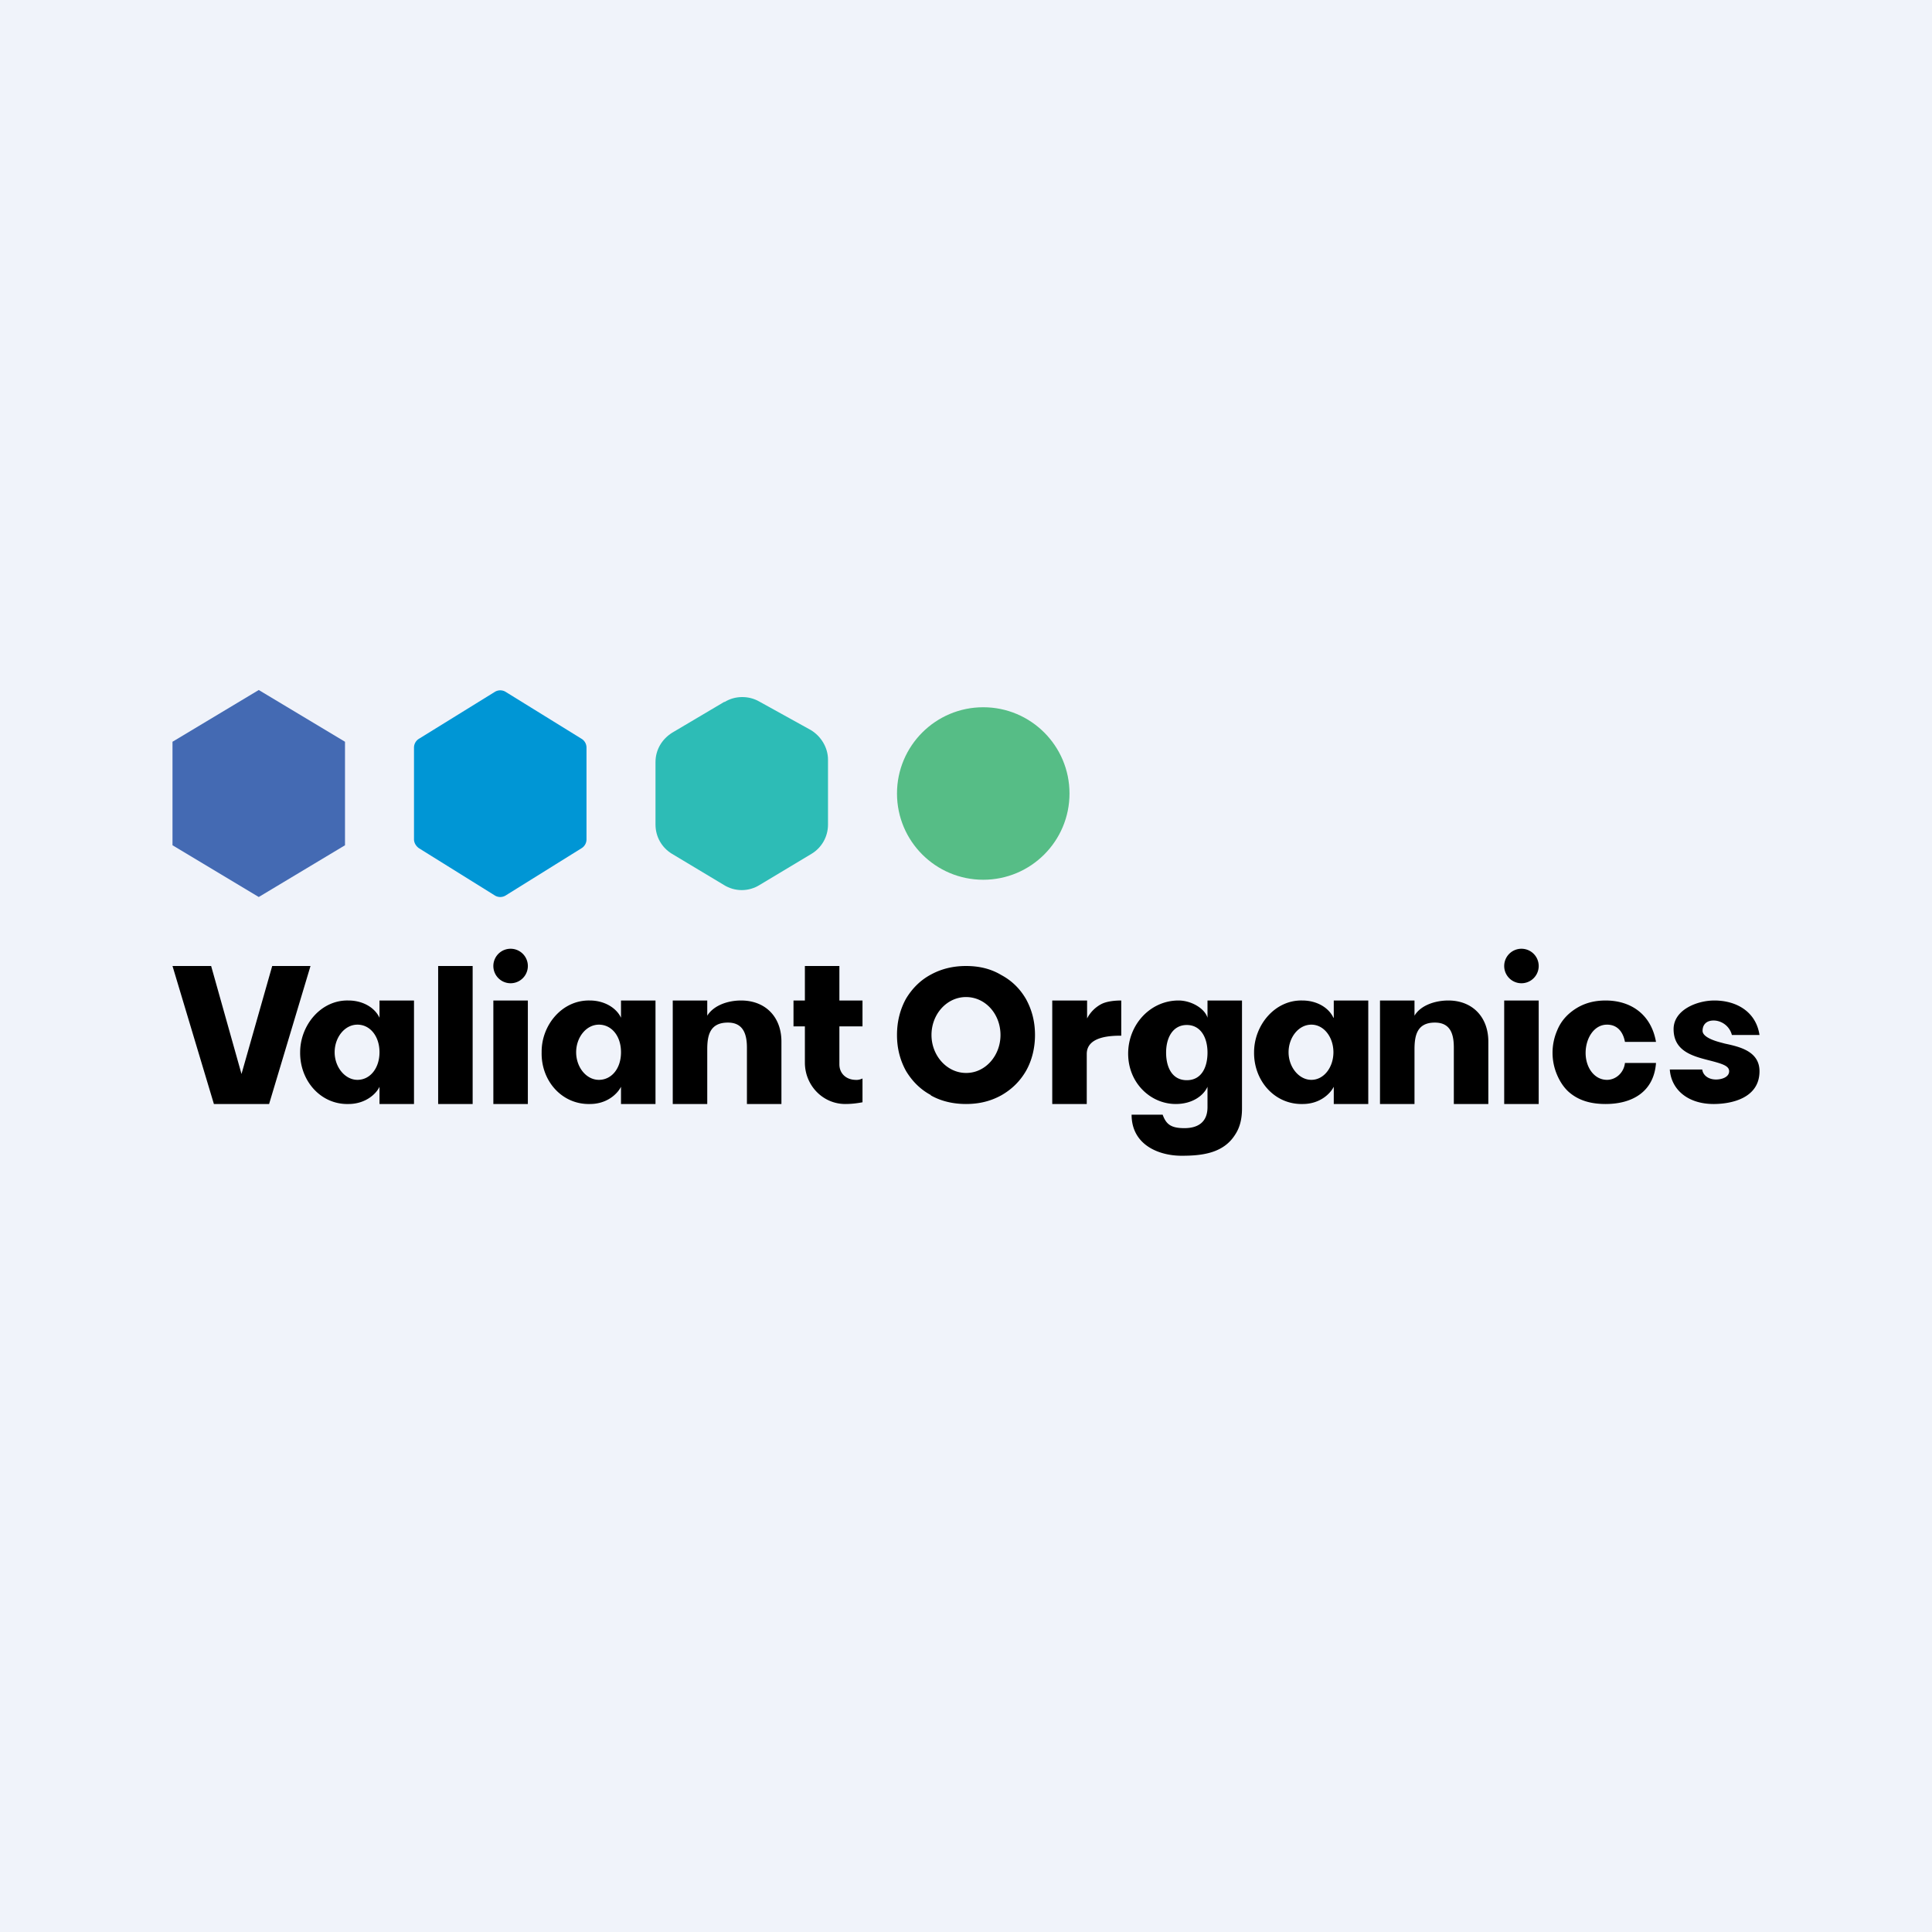
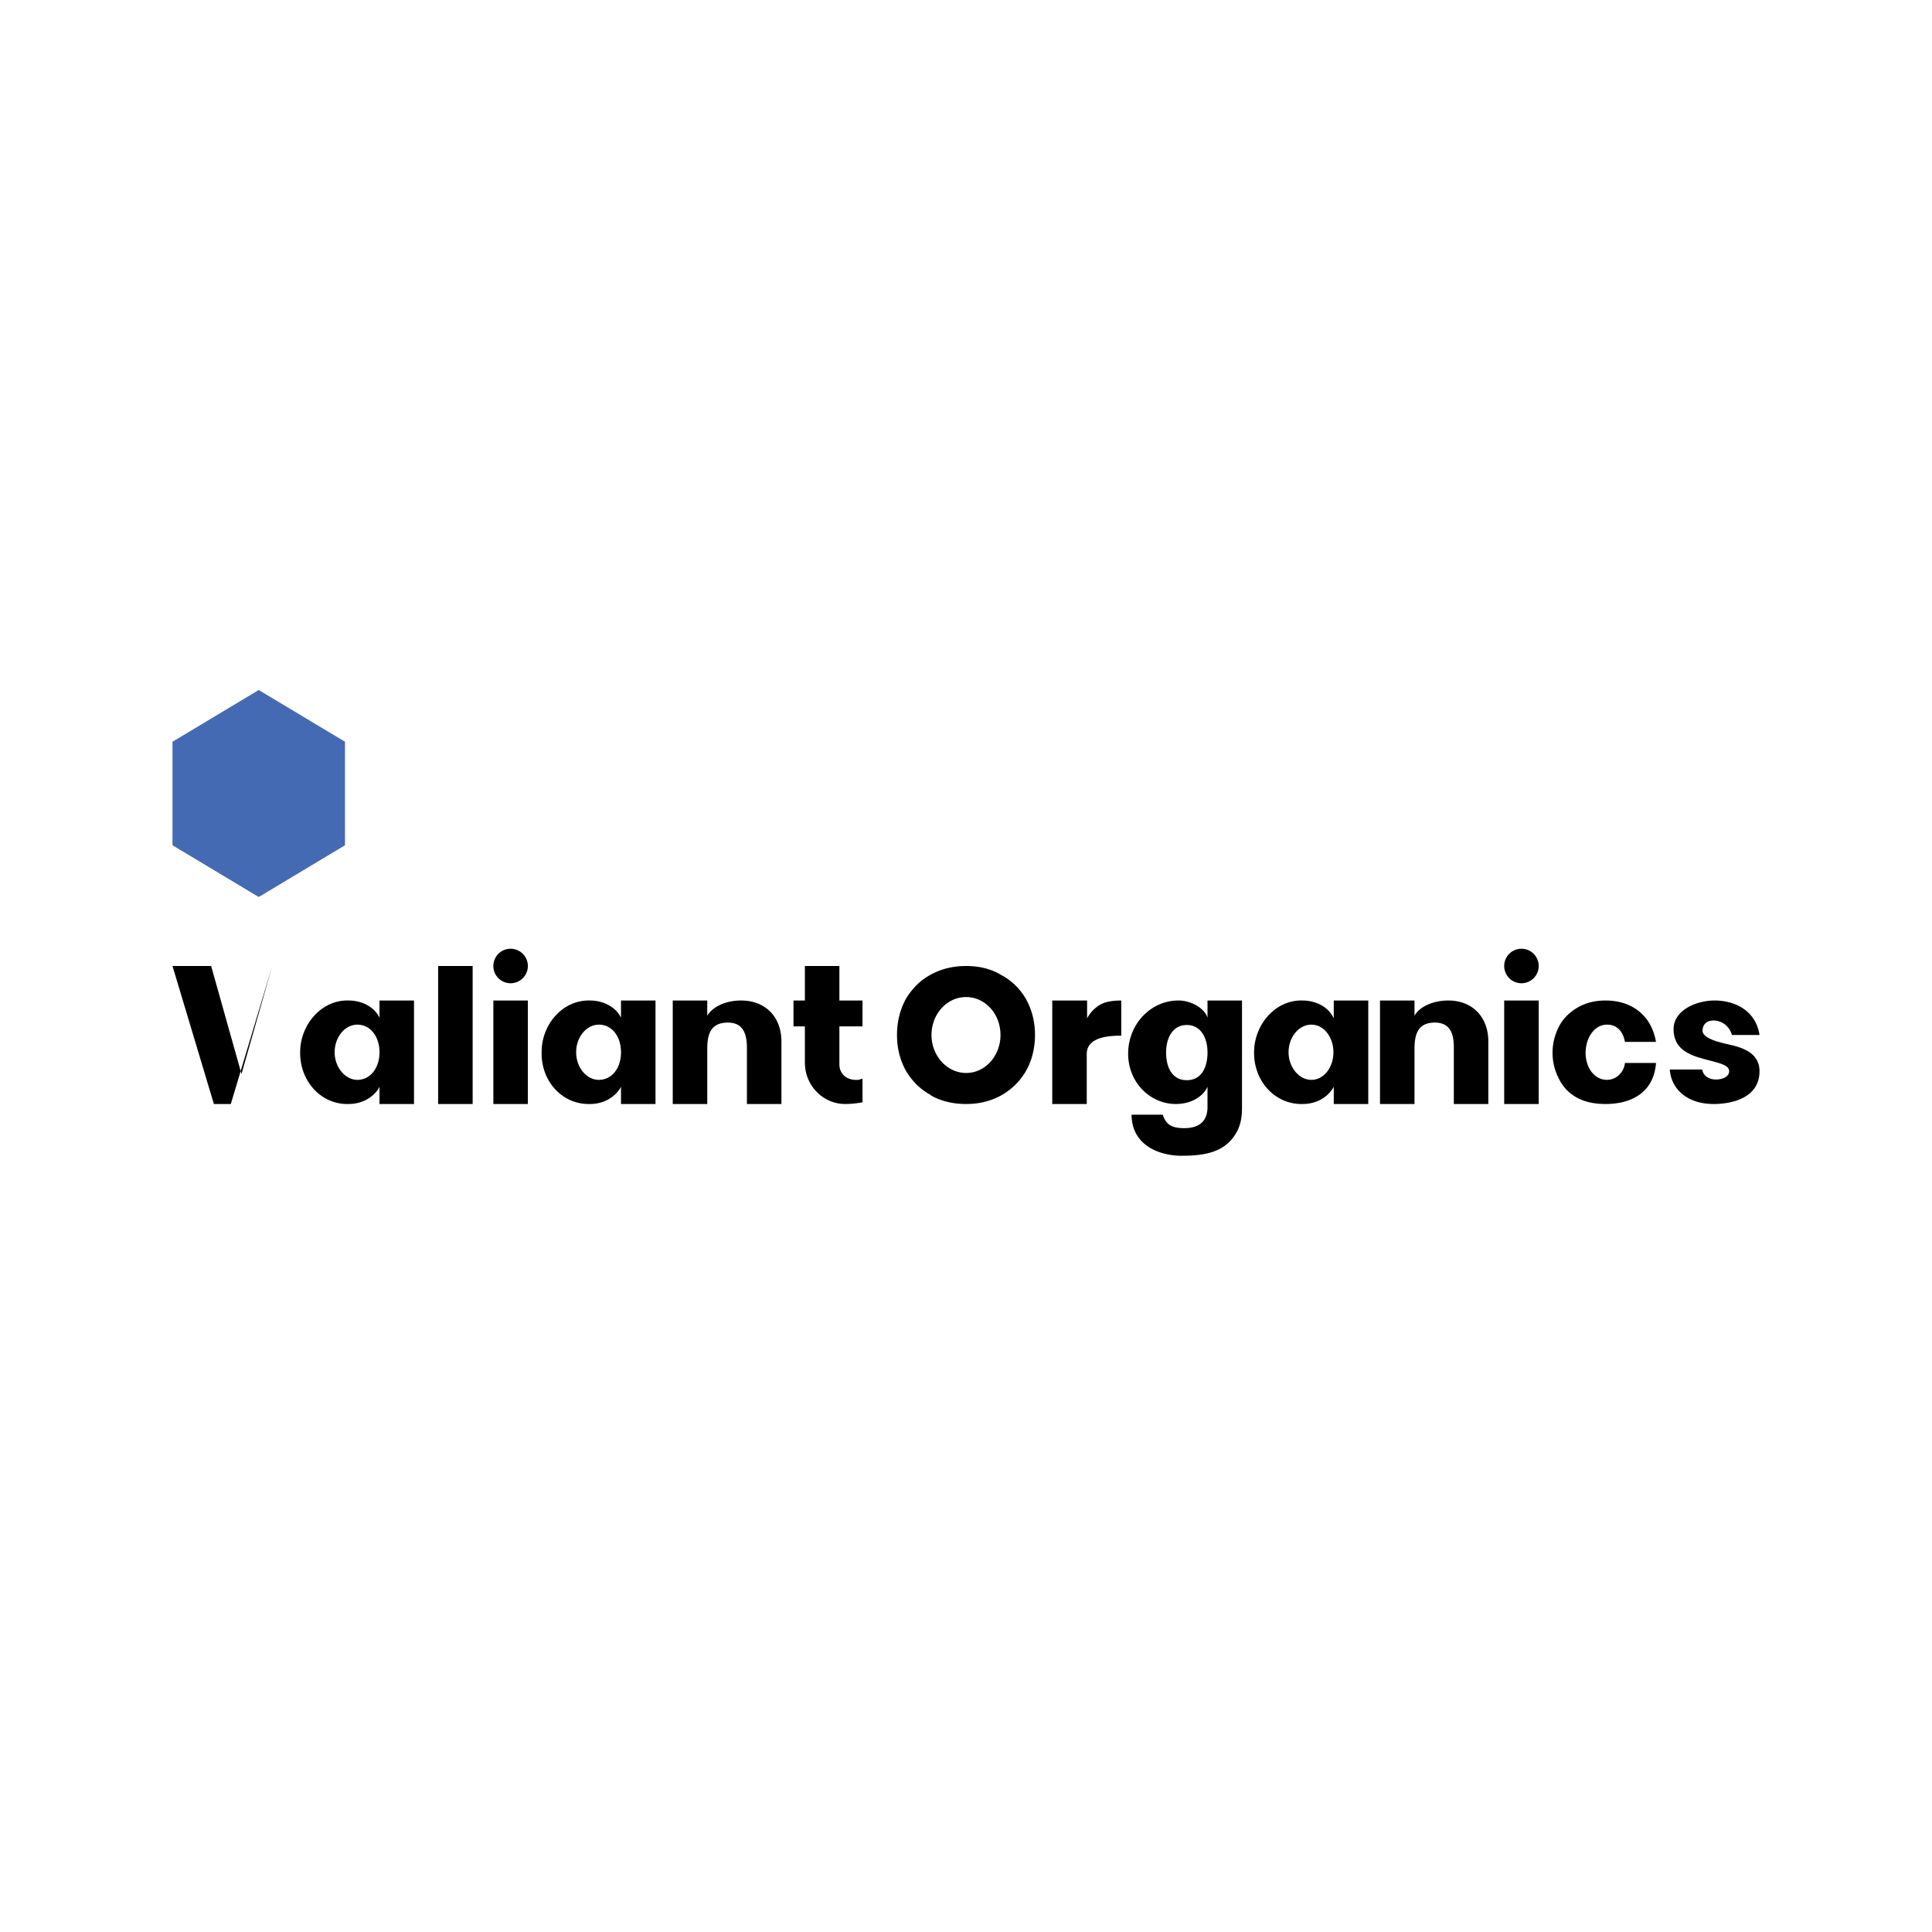
<svg xmlns="http://www.w3.org/2000/svg" width="56" height="56" viewBox="0 0 56 56">
-   <path fill="#F0F3FA" d="M0 0h56v56H0z" />
-   <circle cx="28.5" cy="23" r="2.5" fill="#56BD86" />
  <path d="M7.5 20L5 21.5v3L7.5 26l2.5-1.5v-3L7.5 20z" fill="#446AB3" />
-   <path d="M14.35 20.05l-2.2 1.36a.3.3 0 0 0-.15.26v2.66c0 .1.06.2.15.26l2.2 1.37a.3.3 0 0 0 .3 0l2.2-1.37a.3.3 0 0 0 .15-.26v-2.66a.3.3 0 0 0-.15-.26l-2.2-1.36a.3.3 0 0 0-.3 0z" fill="#0096D5" />
-   <path d="M21 20.34l-1.52.9c-.3.19-.48.5-.48.85v1.81c0 .35.18.67.48.85l1.5.9c.32.2.72.2 1.04 0l1.5-.9c.3-.18.48-.5.48-.85v-1.88c0-.35-.2-.68-.5-.86l-1.5-.83c-.3-.17-.7-.17-1 .02z" fill="#2DBCB6" />
-   <path fill-rule="evenodd" d="M14.8 28.5a.5.5 0 1 0 0-1 .5.5 0 0 0 0 1zm-.5.5v3h1v-3h-1zM7 31.13L7.89 28H9l-1.2 4H6.2L5 28h1.12L7 31.13zm5.7.87v-4h1v4h-1zm8.95 0h1v-1.81c0-.71-.46-1.19-1.17-1.19-.4 0-.8.15-.98.44V29h-1v3h1v-1.58c0-.4.07-.78.6-.78.47 0 .55.38.55.73V32zm1.68-3v-1h1v1H25v.75h-.67v1.1c0 .27.2.44.45.45a.4.4 0 0 0 .22-.04v.69c-.16.03-.32.05-.5.05-.65 0-1.17-.54-1.17-1.2v-1.05H23V29h.33zm7.17 0v3h1v-1.45c0-.52.72-.53 1-.53V29c-.22 0-.43.03-.57.1a.98.98 0 0 0-.42.42v.02V29H30.5zm4.5 0v.5c-.08-.27-.47-.5-.84-.5-.82 0-1.46.7-1.46 1.54 0 .85.65 1.46 1.38 1.46.49 0 .81-.25.92-.5v.59c0 .44-.28.61-.67.61-.4 0-.53-.12-.63-.39h-.9c0 .87.78 1.19 1.45 1.19.59 0 1.21-.07 1.55-.61.14-.21.2-.46.2-.76V29h-1zm-.6 2.31c.43 0 .6-.38.6-.8 0-.44-.2-.8-.6-.8-.4 0-.6.36-.6.8 0 .42.17.8.6.8zM50.2 30h.8c-.1-.67-.66-1-1.31-1-.5 0-1.18.27-1.18.83 0 .63.54.78 1.01.9.39.1.6.16.6.32 0 .17-.21.24-.38.24-.23 0-.38-.13-.4-.29h-.94c.04.58.52 1 1.27 1 .52 0 1.33-.17 1.33-.95 0-.58-.58-.71-1-.8l-.15-.04c-.15-.04-.5-.15-.5-.33 0-.18.11-.3.32-.3.22 0 .46.15.53.42zm-8.06 2h1v-1.81c0-.71-.46-1.19-1.16-1.19-.4 0-.81.15-.98.44V29h-1v3h1v-1.58c0-.4.07-.78.59-.78.48 0 .55.38.55.73V32zm-3.49-2.5c-.14-.3-.49-.5-.9-.5-.8-.02-1.4.72-1.4 1.5-.01.83.6 1.52 1.41 1.5.5 0 .8-.3.9-.5v.5h1v-3h-1v.5zm-.64 1.8c.37 0 .64-.37.64-.8 0-.43-.27-.8-.64-.8s-.66.37-.66.8c0 .43.3.8.66.8zM44.6 28a.5.5 0 1 1-1 0 .5.5 0 0 1 1 0zm-1 4v-3h1v3h-1zm-16.62-.25c.3.17.65.25 1.02.25.38 0 .71-.08 1.02-.25.3-.17.54-.4.72-.71.17-.3.26-.66.26-1.04 0-.39-.09-.73-.26-1.04-.18-.31-.42-.54-.72-.7-.3-.18-.64-.26-1.02-.26-.37 0-.71.08-1.02.25-.3.16-.54.4-.72.7-.17.31-.26.66-.26 1.05s.09.73.26 1.04c.18.3.42.54.72.7zm1.03-.65c.55 0 .99-.5.99-1.1 0-.61-.44-1.1-1-1.1-.55 0-1 .49-1 1.1 0 .6.45 1.1 1 1.1zm18.57.2c.26 0 .49-.21.52-.49h.9c-.06.83-.68 1.19-1.46 1.19-.43 0-.79-.1-1.08-.36-.14-.13-.25-.3-.33-.49a1.63 1.63 0 0 1 0-1.27c.08-.2.19-.35.33-.48.3-.27.65-.4 1.08-.4.73 0 1.32.4 1.46 1.2h-.9c-.03-.17-.14-.5-.52-.5s-.62.4-.62.82c0 .42.25.78.62.78zM11 29.5c-.14-.3-.49-.5-.9-.5-.8-.02-1.4.72-1.4 1.5-.01.83.6 1.52 1.4 1.5.5 0 .81-.3.9-.5v.5h1v-3h-1v.5zm-.64 1.8c.37 0 .64-.34.64-.8s-.27-.8-.64-.8-.66.37-.66.8c0 .43.3.8.66.8zM17.1 29c.4 0 .76.2.9.5V29h1v3h-1v-.5c-.1.2-.4.5-.9.5-.81.02-1.42-.67-1.4-1.5-.01-.78.59-1.52 1.4-1.5zm.9 1.5c0 .48-.28.8-.64.8-.37 0-.66-.37-.66-.8 0-.43.29-.8.66-.8.36 0 .64.32.64.8z" />
+   <path fill-rule="evenodd" d="M14.8 28.5a.5.5 0 1 0 0-1 .5.5 0 0 0 0 1zm-.5.5v3h1v-3h-1zM7 31.13L7.89 28l-1.2 4H6.2L5 28h1.12L7 31.13zm5.7.87v-4h1v4h-1zm8.95 0h1v-1.81c0-.71-.46-1.19-1.17-1.19-.4 0-.8.15-.98.44V29h-1v3h1v-1.58c0-.4.07-.78.6-.78.47 0 .55.38.55.73V32zm1.68-3v-1h1v1H25v.75h-.67v1.1c0 .27.2.44.45.45a.4.4 0 0 0 .22-.04v.69c-.16.03-.32.05-.5.05-.65 0-1.17-.54-1.17-1.2v-1.05H23V29h.33zm7.17 0v3h1v-1.45c0-.52.72-.53 1-.53V29c-.22 0-.43.03-.57.1a.98.98 0 0 0-.42.42v.02V29H30.5zm4.5 0v.5c-.08-.27-.47-.5-.84-.5-.82 0-1.46.7-1.46 1.54 0 .85.65 1.46 1.38 1.46.49 0 .81-.25.92-.5v.59c0 .44-.28.61-.67.61-.4 0-.53-.12-.63-.39h-.9c0 .87.78 1.19 1.45 1.19.59 0 1.21-.07 1.55-.61.14-.21.2-.46.2-.76V29h-1zm-.6 2.31c.43 0 .6-.38.6-.8 0-.44-.2-.8-.6-.8-.4 0-.6.36-.6.8 0 .42.17.8.6.8zM50.2 30h.8c-.1-.67-.66-1-1.31-1-.5 0-1.18.27-1.18.83 0 .63.54.78 1.01.9.39.1.6.16.6.32 0 .17-.21.24-.38.24-.23 0-.38-.13-.4-.29h-.94c.04.58.52 1 1.27 1 .52 0 1.33-.17 1.33-.95 0-.58-.58-.71-1-.8l-.15-.04c-.15-.04-.5-.15-.5-.33 0-.18.11-.3.32-.3.22 0 .46.15.53.42zm-8.06 2h1v-1.81c0-.71-.46-1.19-1.16-1.19-.4 0-.81.15-.98.44V29h-1v3h1v-1.58c0-.4.07-.78.59-.78.48 0 .55.38.55.73V32zm-3.49-2.5c-.14-.3-.49-.5-.9-.5-.8-.02-1.4.72-1.4 1.5-.01.83.6 1.52 1.41 1.5.5 0 .8-.3.9-.5v.5h1v-3h-1v.5zm-.64 1.8c.37 0 .64-.37.64-.8 0-.43-.27-.8-.64-.8s-.66.37-.66.8c0 .43.3.8.66.8zM44.6 28a.5.5 0 1 1-1 0 .5.5 0 0 1 1 0zm-1 4v-3h1v3h-1zm-16.62-.25c.3.17.65.25 1.02.25.38 0 .71-.08 1.02-.25.3-.17.54-.4.72-.71.17-.3.26-.66.26-1.04 0-.39-.09-.73-.26-1.04-.18-.31-.42-.54-.72-.7-.3-.18-.64-.26-1.02-.26-.37 0-.71.08-1.02.25-.3.16-.54.4-.72.7-.17.31-.26.66-.26 1.05s.09.73.26 1.04c.18.3.42.54.72.7zm1.03-.65c.55 0 .99-.5.99-1.1 0-.61-.44-1.1-1-1.1-.55 0-1 .49-1 1.1 0 .6.45 1.1 1 1.1zm18.57.2c.26 0 .49-.21.52-.49h.9c-.06.83-.68 1.19-1.46 1.19-.43 0-.79-.1-1.08-.36-.14-.13-.25-.3-.33-.49a1.63 1.63 0 0 1 0-1.27c.08-.2.19-.35.33-.48.3-.27.65-.4 1.08-.4.73 0 1.32.4 1.46 1.2h-.9c-.03-.17-.14-.5-.52-.5s-.62.4-.62.82c0 .42.25.78.62.78zM11 29.5c-.14-.3-.49-.5-.9-.5-.8-.02-1.4.72-1.4 1.5-.01.83.6 1.52 1.4 1.5.5 0 .81-.3.9-.5v.5h1v-3h-1v.5zm-.64 1.8c.37 0 .64-.34.64-.8s-.27-.8-.64-.8-.66.37-.66.8c0 .43.3.8.66.8zM17.1 29c.4 0 .76.2.9.5V29h1v3h-1v-.5c-.1.2-.4.5-.9.5-.81.02-1.42-.67-1.4-1.5-.01-.78.59-1.52 1.4-1.5zm.9 1.5c0 .48-.28.8-.64.8-.37 0-.66-.37-.66-.8 0-.43.29-.8.66-.8.36 0 .64.32.64.8z" />
</svg>